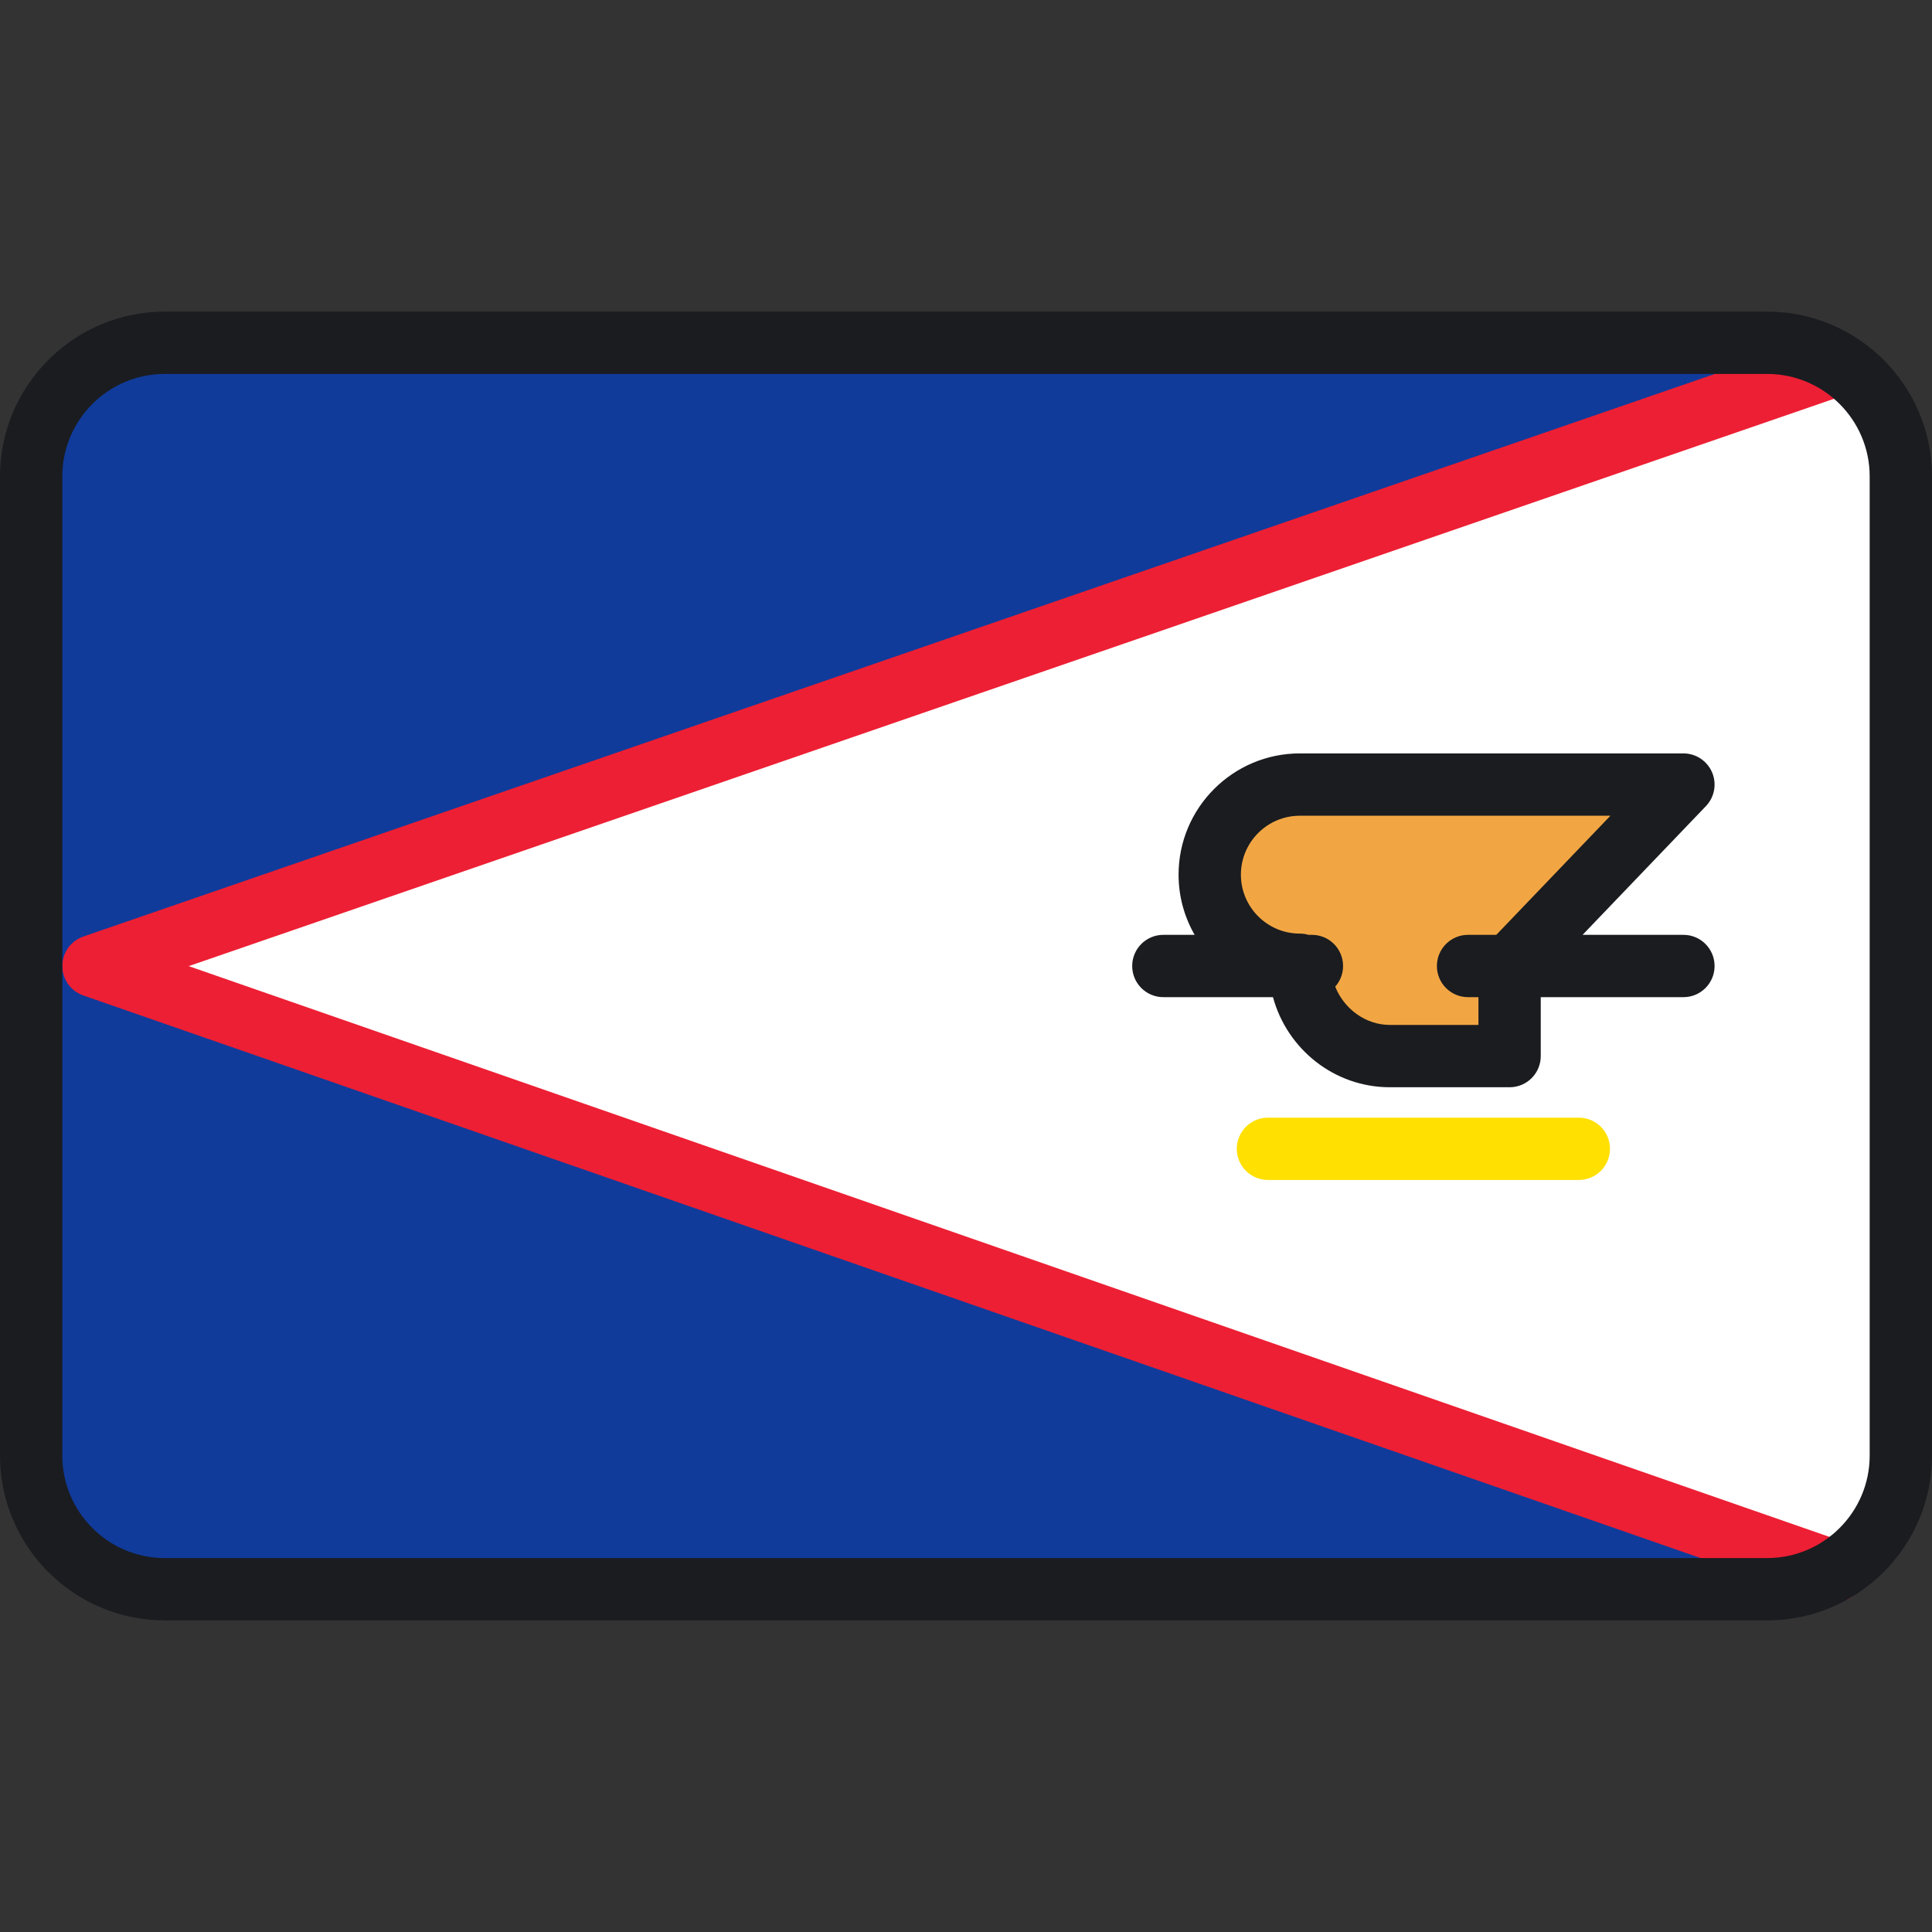
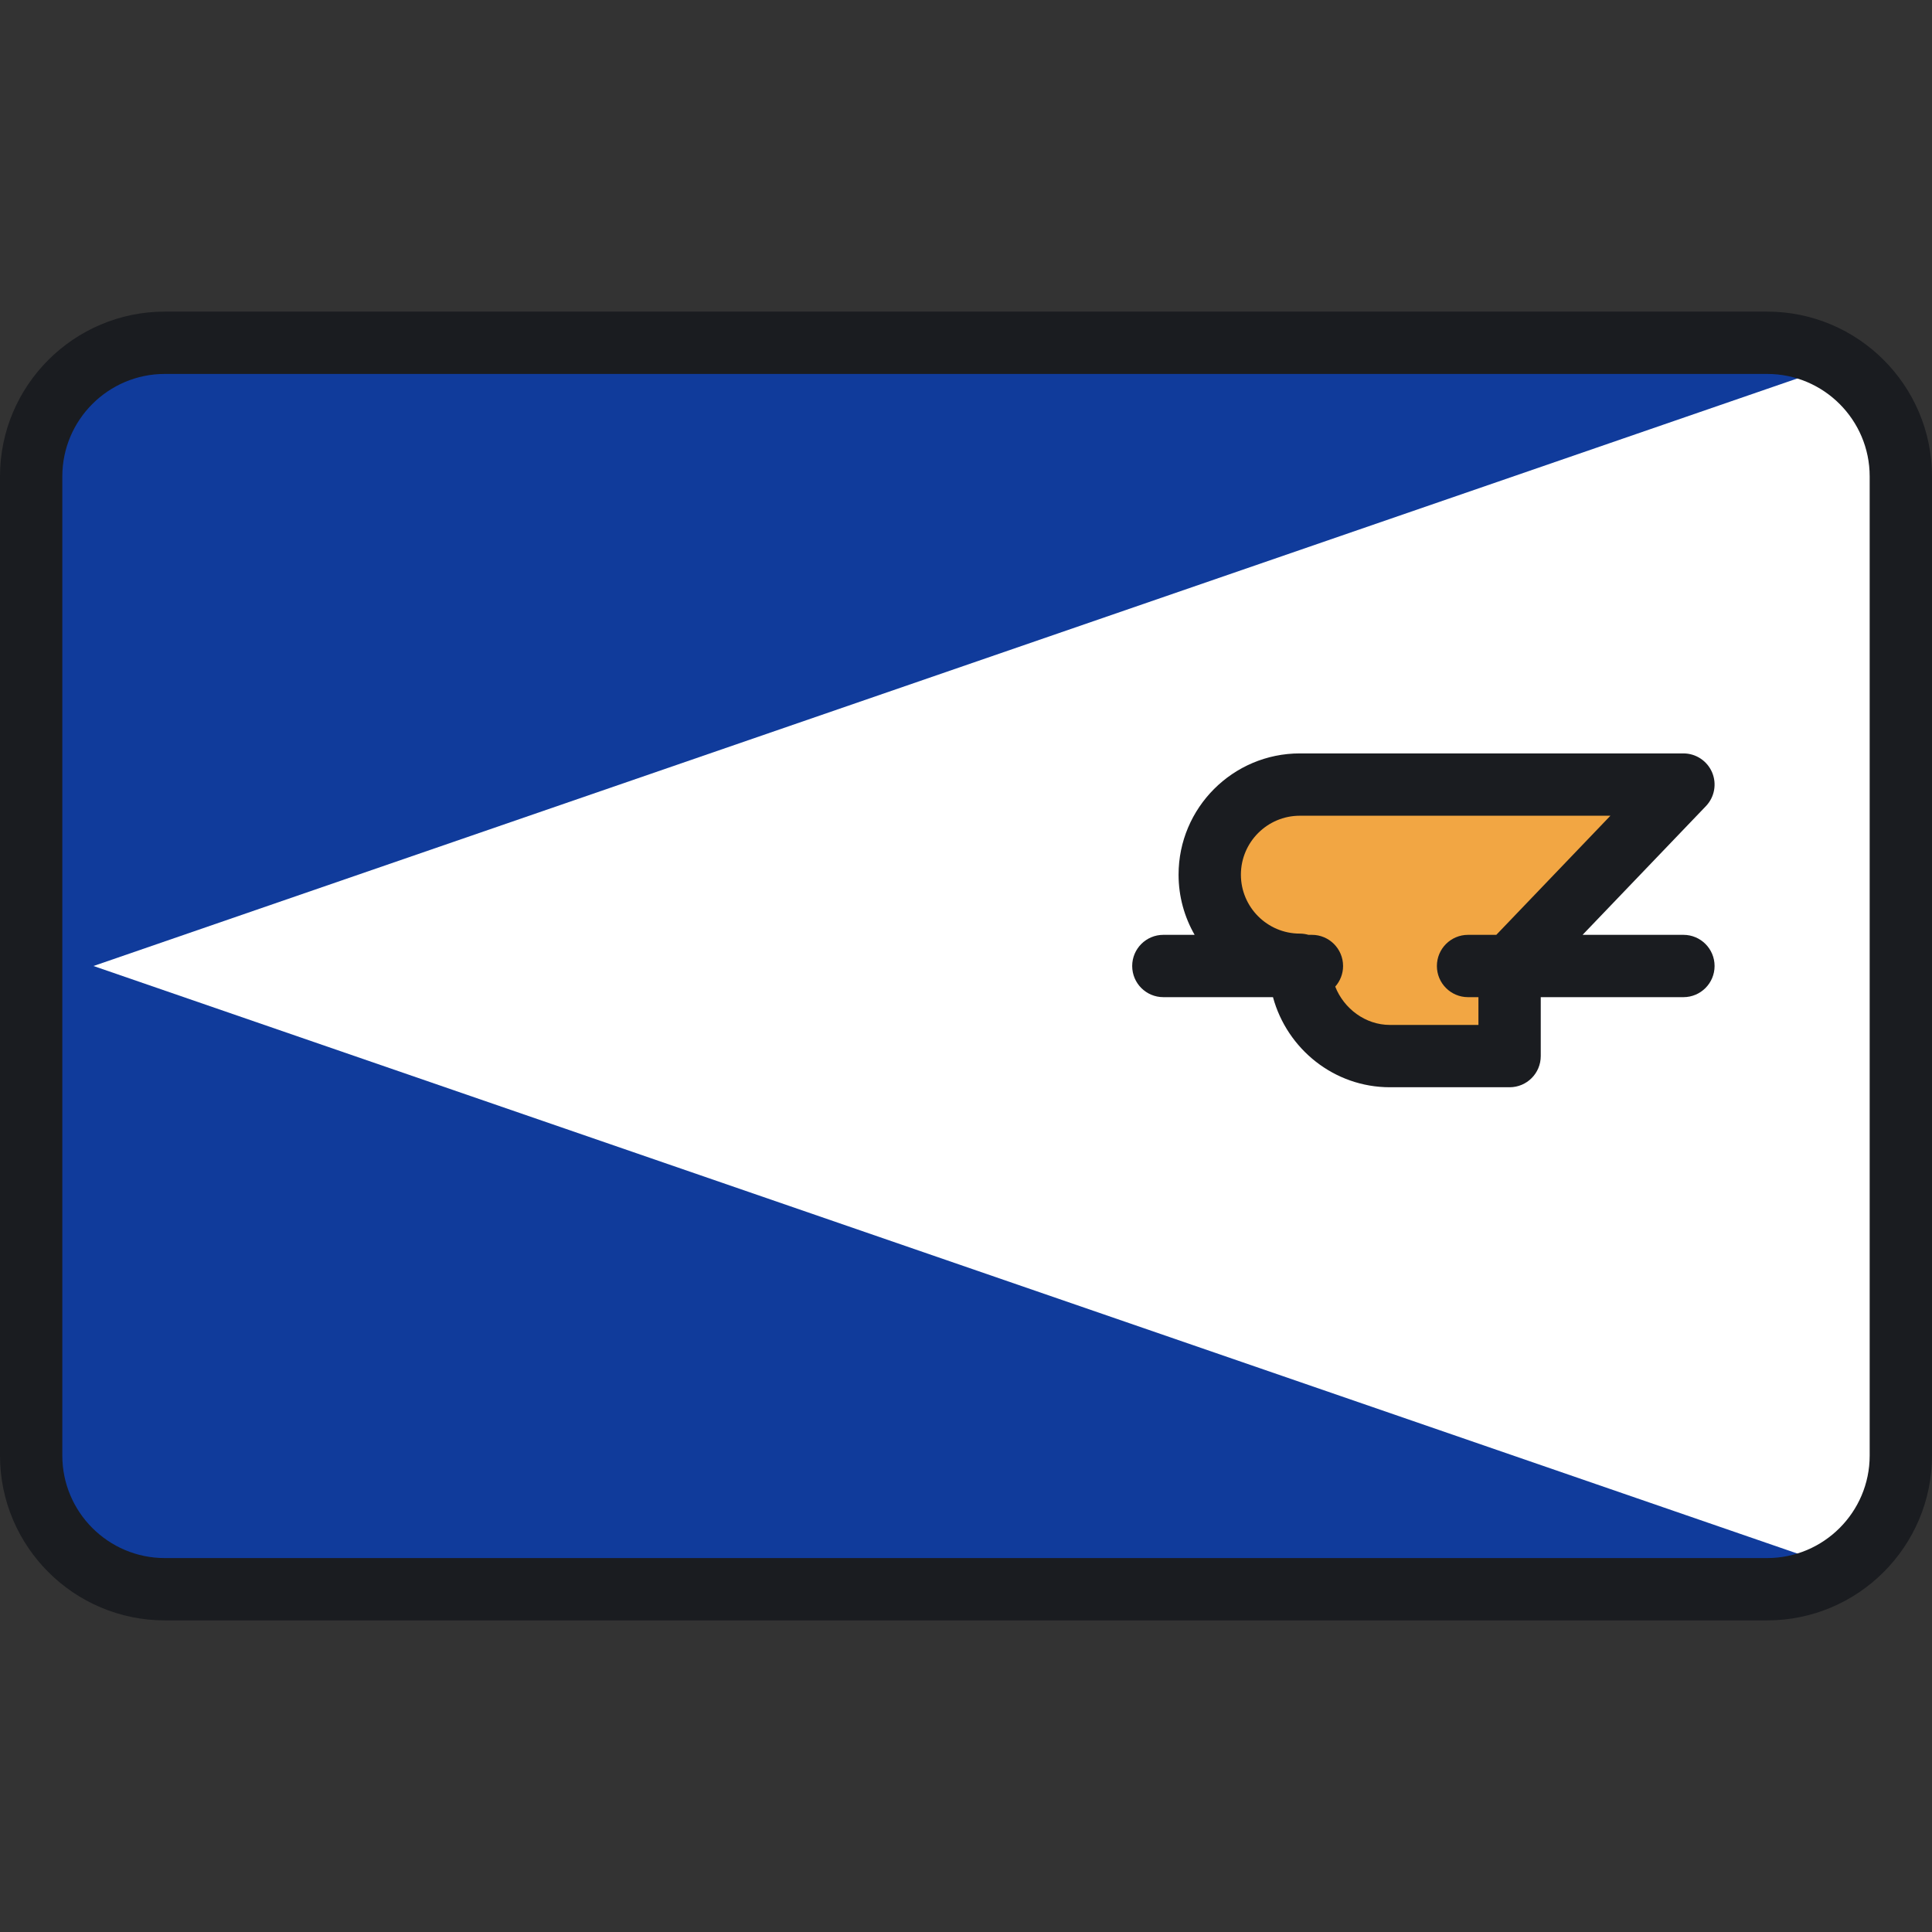
<svg xmlns="http://www.w3.org/2000/svg" height="800px" width="800px" version="1.1" id="Layer_1" viewBox="0 0 512 512" xml:space="preserve">
  <rect x="0" y="0" width="512" height="512" fill="#333333" stroke="none" />
  <path style="fill:#103B9B;" d="M38.045,421.161h435.91c16.451,0,29.787-13.336,29.787-29.787V120.626  c0-16.451-13.336-29.787-29.787-29.787H38.045c-16.451,0-29.787,13.336-29.787,29.787v270.749  C8.258,407.825,21.594,421.161,38.045,421.161z" />
  <path style="fill:#FFFFFF;" d="M503.742,118.655v274.689c0,13.623-13.419,23.19-26.297,18.749L24.774,256L477.445,99.907  C490.323,95.465,503.742,105.033,503.742,118.655z" />
-   <path style="fill:#ED1F34;" d="M485.987,424.698c-0.9,0-1.815-0.149-2.713-0.46L22.061,263.8c-3.324-1.157-5.549-4.292-5.545-7.811  s2.238-6.649,5.566-7.796L480.984,89.951c4.314-1.486,9.013,0.803,10.499,5.114c1.488,4.312-0.804,9.013-5.114,10.499  L50.008,256.034L488.7,408.638c4.307,1.499,6.584,6.206,5.087,10.513C492.601,422.561,489.404,424.698,485.987,424.698z" />
-   <path style="fill:#F2A643;" d="M344.467,207.919c-13.185,0-23.876,10.689-23.876,23.876s10.689,23.876,23.876,23.876  c0,13.186,10.689,24.205,23.876,24.205h31.715V256l46.067-48.081L344.467,207.919L344.467,207.919z" />
+   <path style="fill:#F2A643;" d="M344.467,207.919c-13.185,0-23.876,10.689-23.876,23.876s10.689,23.876,23.876,23.876  c0,13.186,10.689,24.205,23.876,24.205h31.715V256l46.067-48.081L344.467,207.919L344.467,207.919" />
  <path style="fill:#1A1C20;" d="M446.124,247.742h-26.719l32.681-34.11c2.289-2.388,2.931-5.912,1.633-8.955  c-1.299-3.042-4.289-5.016-7.595-5.016H344.467c-17.719,0-32.134,14.415-32.134,32.135c0,5.803,1.556,11.243,4.257,15.946h-8.289  c-4.562,0-8.258,3.696-8.258,8.258s3.696,8.258,8.258,8.258h29.051c3.736,13.746,16.212,23.876,30.99,23.876h31.715  c4.562,0,8.258-3.696,8.258-8.258v-15.617h37.809c4.562,0,8.258-3.696,8.258-8.258C454.382,251.438,450.686,247.742,446.124,247.742  z M391.799,271.618h-23.457c-6.474,0-12.167-4.277-14.493-10.152c1.289-1.457,2.079-3.367,2.079-5.466  c0-4.562-3.696-8.258-8.258-8.258h-0.911c-0.728-0.21-1.495-0.329-2.291-0.329c-8.612,0-15.618-7.005-15.618-15.618  c0-8.611,7.005-15.619,15.618-15.619h82.309l-30.242,31.566h-7.487c-4.562,0-8.258,3.696-8.258,8.258  c0,4.562,3.696,8.258,8.258,8.258h2.753V271.618z" />
-   <path style="fill:#FFE000;" d="M418.404,312.705h-82.384c-4.562,0-8.258-3.696-8.258-8.258s3.696-8.258,8.258-8.258h82.384  c4.562,0,8.258,3.696,8.258,8.258S422.966,312.705,418.404,312.705z" />
  <path style="fill:#1A1C20;" d="M468.324,429.419H43.676C19.594,429.419,0,409.826,0,385.743V126.257  c0-24.083,19.594-43.676,43.676-43.676h424.647c24.083,0,43.676,19.594,43.676,43.676v259.486  C512,409.826,492.406,429.419,468.324,429.419z M43.676,99.097c-14.977,0-27.16,12.183-27.16,27.16v259.486  c0,14.977,12.183,27.16,27.16,27.16h424.647c14.977,0,27.16-12.183,27.16-27.16V126.257c0-14.977-12.183-27.16-27.16-27.16H43.676z" />
</svg>